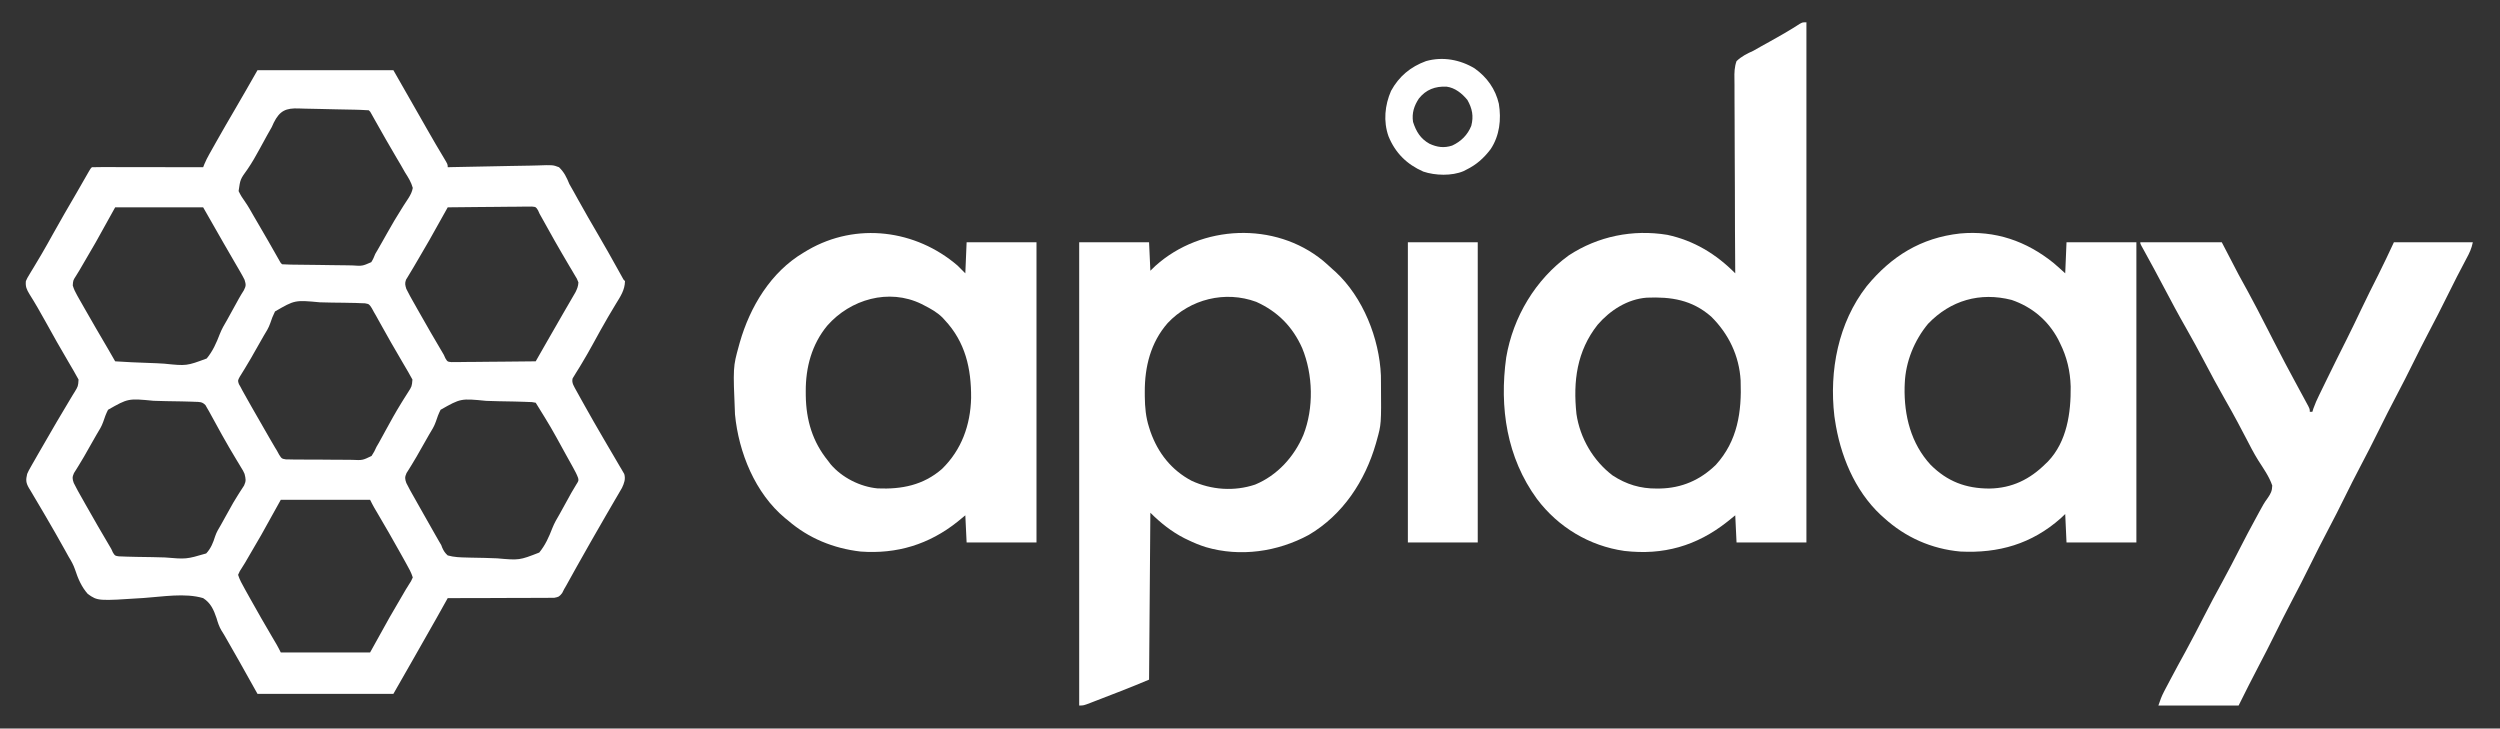
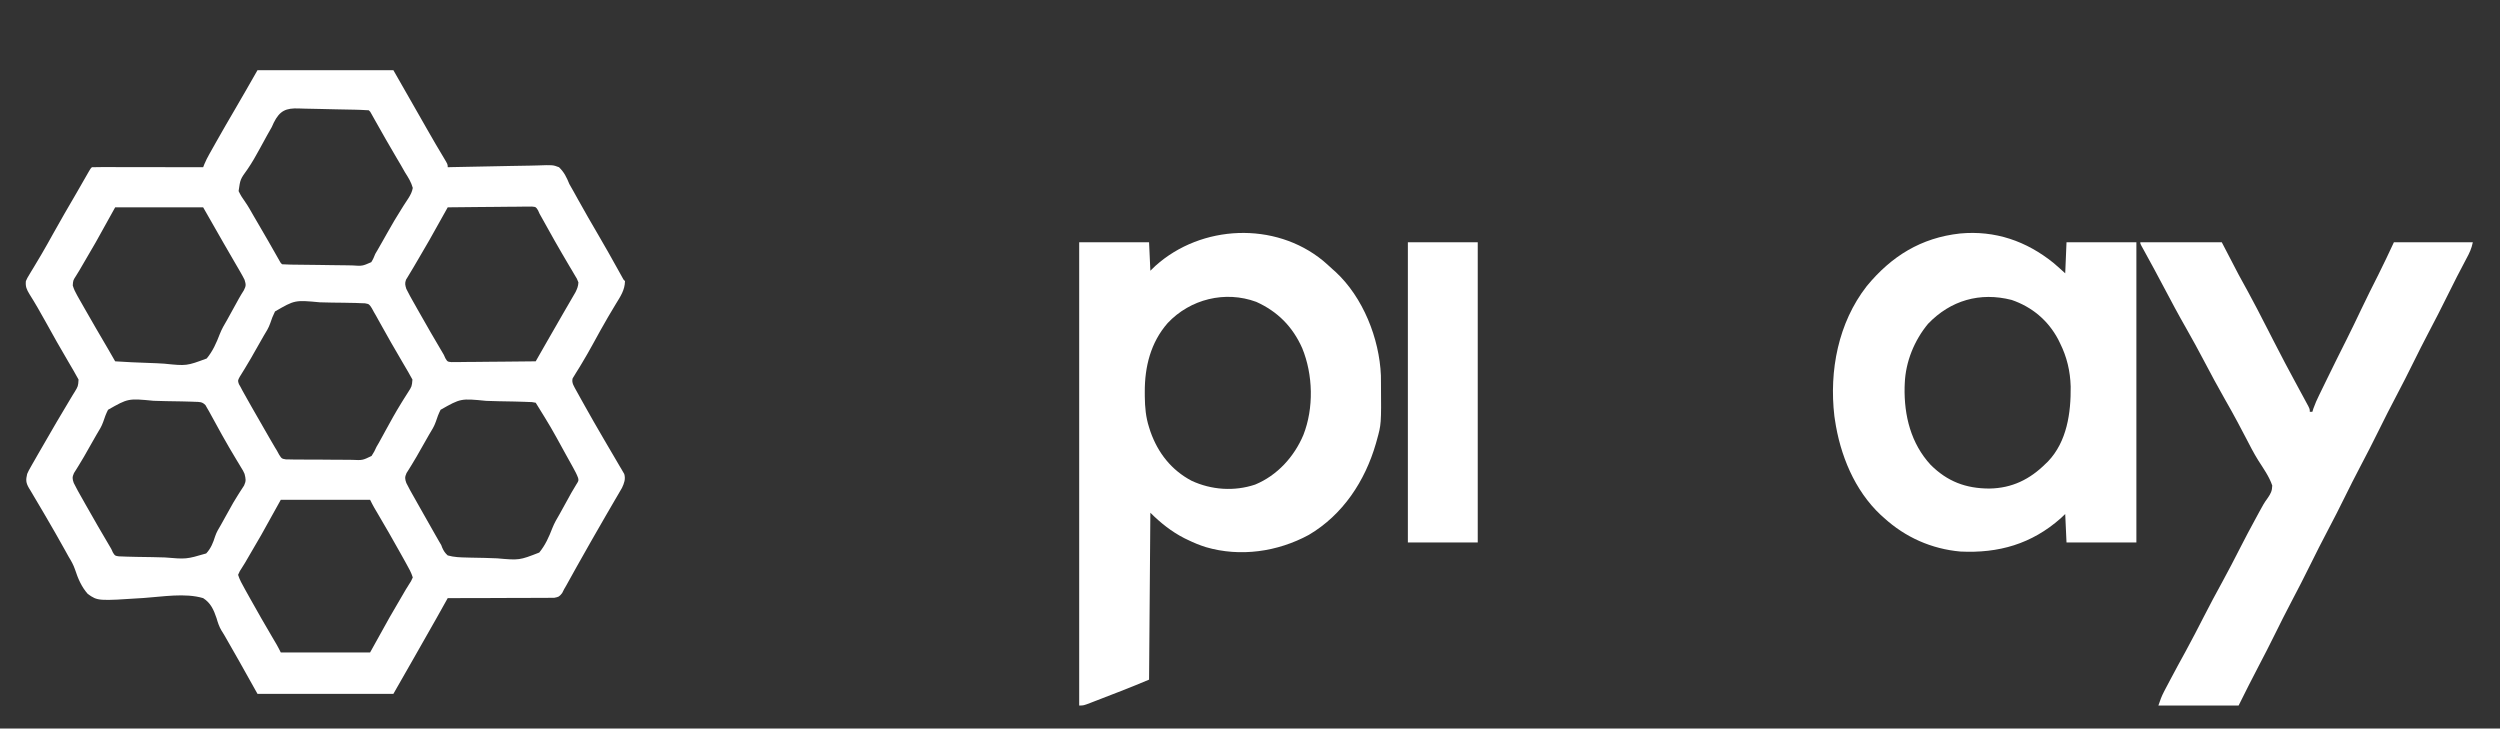
<svg xmlns="http://www.w3.org/2000/svg" width="1932" height="563" viewBox="0 0 1932 563" fill="none">
  <rect x="0" y="0" width="1932" height="563" fill="#333333" stroke="none" />
  <path d="M198.998 54.232C233.648 54.232 268.298 54.232 303.998 54.232C320.2 82.585 320.2 82.585 326.588 93.79C327.177 94.823 327.766 95.856 328.373 96.92C329.354 98.64 329.354 98.64 330.354 100.394C334.578 107.789 338.848 115.152 343.258 122.438C345.998 127.018 345.998 127.018 345.998 129.232C347.058 129.204 348.118 129.175 349.209 129.145C359.213 128.881 369.216 128.686 379.223 128.559C384.367 128.491 389.509 128.399 394.652 128.252C399.619 128.11 404.583 128.033 409.552 127.999C411.443 127.975 413.335 127.928 415.226 127.858C427.245 127.429 427.245 127.429 431.998 129.232C436.047 133.143 437.853 137.019 439.998 142.232C441.091 144.211 442.204 146.178 443.35 148.127C444.443 150.098 445.534 152.071 446.623 154.045C451.87 163.488 457.246 172.845 462.718 182.16C467.818 190.864 472.752 199.655 477.645 208.477C478.201 209.478 478.757 210.478 479.33 211.51C480.069 212.844 480.069 212.844 480.822 214.205C481.84 216.16 481.84 216.16 482.998 217.232C482.866 224.227 479.45 229.145 475.873 234.982C474.591 237.125 473.311 239.27 472.034 241.416C471.368 242.531 470.704 243.646 470.018 244.794C466.016 251.606 462.235 258.54 458.434 265.464C455.553 270.694 452.64 275.884 449.537 280.986C449.011 281.859 448.485 282.731 447.942 283.63C446.967 285.233 445.978 286.828 444.97 288.411C444.545 289.113 444.12 289.814 443.682 290.537C443.306 291.135 442.93 291.733 442.543 292.349C441.512 295.912 443.76 298.773 445.38 301.898C445.909 302.85 446.438 303.802 446.983 304.783C447.581 305.862 448.18 306.941 448.796 308.053C449.447 309.217 450.098 310.381 450.748 311.545C451.079 312.139 451.41 312.733 451.751 313.345C456.509 321.885 461.367 330.361 466.311 338.795C467.454 340.752 468.597 342.709 469.741 344.666C471.351 347.422 472.964 350.175 474.593 352.92C476.056 355.391 477.498 357.872 478.936 360.357C479.367 361.074 479.799 361.79 480.244 362.528C480.626 363.196 481.007 363.864 481.401 364.553C481.736 365.123 482.071 365.693 482.416 366.28C483.578 370.176 482.357 373.475 480.67 377.04C480.107 378.003 479.544 378.966 478.963 379.959C478.327 381.059 477.691 382.159 477.035 383.292C476.335 384.48 475.636 385.669 474.936 386.857C474.212 388.103 473.489 389.35 472.766 390.597C471.264 393.189 469.758 395.778 468.249 398.365C465.09 403.786 461.976 409.233 458.866 414.682C457.874 416.419 456.881 418.154 455.888 419.89C452.572 425.691 449.277 431.503 446.022 437.338C445.386 438.477 444.751 439.615 444.096 440.788C442.9 442.938 441.705 445.089 440.513 447.241C439.977 448.205 439.441 449.169 438.889 450.162C438.425 451 437.961 451.838 437.484 452.701C436.994 453.536 436.503 454.372 435.998 455.232C435.221 456.772 435.221 456.772 434.427 458.342C431.998 461.232 431.998 461.232 428.252 461.992C426.719 462.027 425.184 462.029 423.65 462.005C422.81 462.016 421.971 462.027 421.106 462.038C418.335 462.066 415.566 462.052 412.795 462.037C410.873 462.048 408.95 462.062 407.028 462.079C401.971 462.115 396.914 462.115 391.857 462.108C386.696 462.107 381.535 462.14 376.373 462.17C366.248 462.224 356.124 462.24 345.998 462.232C345.605 462.936 345.212 463.639 344.806 464.364C342.993 467.605 341.179 470.847 339.366 474.088C338.747 475.194 338.129 476.3 337.491 477.439C331.725 487.742 325.869 497.989 319.998 508.232C314.718 517.472 309.438 526.712 303.998 536.232C269.348 536.232 234.698 536.232 198.998 536.232C194.378 527.982 189.758 519.732 184.998 511.232C182.298 506.477 179.595 501.725 176.873 496.982C175.642 494.831 174.41 492.68 173.178 490.529C172.491 489.426 171.804 488.323 171.096 487.186C169.304 484.119 168.328 481.118 167.343 477.71C165.165 471.284 162.873 465.993 156.998 462.232C142.929 458.06 125.523 461.159 111.127 462.12C75.599 464.46 75.599 464.46 67.883 459.047C62.933 453.468 60.288 447.138 57.978 440.114C56.739 436.47 55.072 433.537 53.061 430.264C52.038 428.421 51.017 426.577 49.998 424.732C45.321 416.322 40.55 407.974 35.686 399.67C35.106 398.676 34.527 397.682 33.93 396.659C31.34 392.219 28.736 387.789 26.084 383.385C25.243 381.959 24.402 380.533 23.561 379.107C23.177 378.487 22.793 377.866 22.398 377.226C19.971 373.06 19.885 370.849 20.998 366.232C22.175 363.637 22.175 363.637 23.666 361.021C24.501 359.544 24.501 359.544 25.352 358.036C25.957 356.987 26.562 355.938 27.186 354.857C27.811 353.757 28.437 352.656 29.082 351.522C33.382 343.982 37.748 336.48 42.123 328.982C42.978 327.513 42.978 327.513 43.851 326.015C46.731 321.074 49.644 316.158 52.616 311.271C53.743 309.384 54.871 307.496 55.998 305.607C56.533 304.749 57.069 303.89 57.62 303.005C60.389 298.462 60.389 298.462 60.698 293.314C58.141 288.677 55.532 284.088 52.811 279.545C46.813 269.408 41.036 259.18 35.359 248.86C31.342 241.58 27.225 234.377 22.79 227.342C20.586 223.735 19.57 221.441 19.998 217.232C21.061 214.858 21.061 214.858 22.569 212.373C23.128 211.435 23.688 210.497 24.264 209.531C24.878 208.525 25.491 207.519 26.123 206.482C27.42 204.312 28.714 202.14 30.006 199.967C30.672 198.851 31.337 197.735 32.023 196.586C35.106 191.352 38.053 186.045 40.998 180.732C46.813 170.282 52.796 159.939 58.846 149.623C62.165 143.962 65.417 138.264 68.643 132.549C69.998 130.232 69.998 130.232 70.998 129.232C73.676 129.137 76.328 129.107 79.006 129.119C79.845 129.119 80.684 129.119 81.549 129.118C84.335 129.119 87.122 129.127 89.909 129.135C91.835 129.137 93.762 129.138 95.689 129.139C100.77 129.143 105.852 129.153 110.933 129.164C116.115 129.174 121.296 129.179 126.477 129.184C136.651 129.194 146.825 129.211 156.998 129.232C157.453 128.072 157.453 128.072 157.918 126.888C159.027 124.163 160.326 121.684 161.764 119.119C162.594 117.637 162.594 117.637 163.44 116.124C164.037 115.067 164.634 114.009 165.248 112.92C165.87 111.815 166.491 110.71 167.131 109.571C171.899 101.116 176.753 92.712 181.675 84.344C187.544 74.358 193.249 64.293 198.998 54.232ZM211.566 94.799C211.049 95.932 210.531 97.065 209.998 98.232C208.789 100.411 207.566 102.581 206.323 104.74C204.456 108.121 202.603 111.51 200.762 114.905C197.813 120.318 194.822 125.622 191.338 130.713C185.679 138.522 185.679 138.522 184.393 147.662C185.87 150.781 187.495 153.349 189.524 156.12C191.889 159.509 193.869 163.111 195.916 166.698C197.696 169.812 199.51 172.903 201.334 175.99C205.414 182.918 209.394 189.901 213.355 196.897C213.821 197.718 214.287 198.539 214.768 199.385C215.176 200.107 215.585 200.828 216.005 201.572C216.891 203.207 216.891 203.207 217.998 204.232C220.057 204.369 222.12 204.434 224.183 204.473C224.829 204.486 225.474 204.499 226.139 204.512C232.9 204.639 239.663 204.696 246.425 204.747C249.634 204.774 252.842 204.823 256.051 204.891C259.923 204.973 263.794 205.016 267.667 205.03C269.142 205.043 270.617 205.069 272.092 205.109C280.006 205.633 280.006 205.633 286.918 202.61C288.242 200.531 289.132 198.536 289.998 196.232C290.602 195.205 291.206 194.177 291.828 193.119C292.39 192.134 292.951 191.149 293.53 190.135C294.17 189.015 294.811 187.894 295.471 186.74C296.852 184.313 298.224 181.882 299.593 179.447C302.979 173.437 306.414 167.51 310.147 161.705C310.776 160.694 311.406 159.683 312.055 158.641C313.237 156.751 314.455 154.883 315.715 153.045C317.358 150.361 318.424 148.33 318.998 145.232C317.775 140.738 315.495 137.133 312.998 133.232C311.93 131.364 310.866 129.493 309.807 127.619C308.687 125.717 307.563 123.818 306.436 121.92C300.847 112.433 295.376 102.888 289.998 93.28C289.486 92.368 288.975 91.457 288.448 90.518C287.997 89.712 287.547 88.906 287.083 88.076C286.131 86.281 286.131 86.281 284.998 85.232C282.956 85.07 280.909 84.978 278.861 84.913C277.546 84.871 276.23 84.829 274.875 84.786C269.625 84.648 264.375 84.55 259.124 84.477C255.138 84.42 251.156 84.339 247.172 84.197C243.319 84.06 239.47 83.988 235.615 83.96C234.15 83.939 232.685 83.895 231.222 83.827C220.939 83.376 216.205 85.541 211.566 94.799ZM88.998 160.232C84.048 169.142 79.098 178.052 73.998 187.232C66.311 200.482 66.311 200.482 62.924 206.248C62.171 207.541 62.171 207.541 61.403 208.859C60.522 210.348 59.619 211.823 58.683 213.277C56.497 216.683 56.497 216.683 56.235 220.609C57.067 223.47 58.198 225.754 59.666 228.346C60.223 229.335 60.78 230.325 61.354 231.344C61.959 232.4 62.563 233.457 63.186 234.545C64.116 236.187 64.116 236.187 65.064 237.863C71.109 248.507 77.273 259.082 83.481 269.631C85.341 272.82 87.17 276.025 88.998 279.232C97.621 279.792 106.235 280.217 114.871 280.476C118.884 280.601 122.884 280.769 126.889 281.043C144.186 282.806 144.186 282.806 159.748 277.034C164.428 271.383 167.233 265.011 169.832 258.199C171.365 254.3 173.36 250.813 175.506 247.229C176.715 245.044 177.921 242.858 179.123 240.67C180.355 238.439 181.587 236.209 182.819 233.979C183.368 232.974 183.918 231.97 184.484 230.935C185.757 228.663 187.103 226.471 188.491 224.268C190.255 220.717 190.088 219.931 188.998 216.232C188.056 214.321 187.035 212.446 185.963 210.604C185.317 209.483 184.67 208.362 184.004 207.207C183.315 206.028 182.626 204.849 181.936 203.67C180.632 201.419 179.329 199.168 178.026 196.916C175.537 192.618 175.537 192.618 172.998 188.232C165.078 174.372 165.078 174.372 156.998 160.232C134.558 160.232 112.118 160.232 88.998 160.232ZM345.998 160.232C345.614 160.922 345.229 161.611 344.833 162.321C330.978 187.145 330.978 187.145 324.436 198.232C322.785 201.039 321.136 203.846 319.502 206.662C318.505 208.366 317.488 210.06 316.452 211.74C315.75 212.912 315.75 212.912 315.034 214.107C314.616 214.785 314.198 215.464 313.768 216.162C312.73 218.954 313.116 220.403 313.998 223.232C314.894 225.116 315.865 226.964 316.885 228.783C317.487 229.863 318.09 230.943 318.71 232.056C319.368 233.219 320.027 234.382 320.686 235.545C321.359 236.744 322.032 237.943 322.704 239.143C329.325 250.922 336.111 262.608 342.998 274.232C343.386 275.094 343.774 275.956 344.174 276.843C345.811 279.53 345.811 279.53 348.941 279.834C350.142 279.823 351.343 279.811 352.581 279.8C353.577 279.801 353.577 279.801 354.592 279.802C356.784 279.799 358.975 279.76 361.166 279.721C362.687 279.711 364.207 279.704 365.727 279.699C369.727 279.68 373.727 279.631 377.727 279.576C381.809 279.525 385.891 279.502 389.973 279.477C397.982 279.423 405.99 279.338 413.998 279.232C414.436 278.465 414.874 277.698 415.325 276.907C417.363 273.337 419.401 269.767 421.44 266.197C421.807 265.555 422.173 264.913 422.551 264.251C426.69 257.006 430.834 249.764 435.026 242.549C435.698 241.387 436.371 240.225 437.043 239.062C438.015 237.385 438.987 235.708 439.966 234.034C440.971 232.314 441.967 230.588 442.963 228.861C443.808 227.408 443.808 227.408 444.67 225.926C446.019 223.19 446.842 221.28 446.998 218.232C445.896 215.38 445.896 215.38 444.088 212.498C443.107 210.818 443.107 210.818 442.107 209.104C441.383 207.897 440.66 206.689 439.936 205.482C439.205 204.239 438.475 202.995 437.748 201.75C436.626 199.831 435.503 197.913 434.375 195.998C430.541 189.487 426.856 182.898 423.186 176.295C422.055 174.265 420.924 172.235 419.791 170.205C419.088 168.941 419.088 168.941 418.37 167.651C417.917 166.853 417.465 166.055 416.998 165.232C416.417 163.938 416.417 163.938 415.824 162.617C414.184 159.935 414.184 159.935 411.056 159.631C409.254 159.648 409.254 159.648 407.416 159.665C406.42 159.664 406.42 159.664 405.404 159.663C403.212 159.666 401.022 159.705 398.83 159.744C397.31 159.753 395.79 159.761 394.27 159.766C390.269 159.785 386.27 159.834 382.27 159.889C378.188 159.94 374.106 159.963 370.024 159.988C362.015 160.042 354.007 160.127 345.998 160.232ZM212.525 240.697C210.993 243.716 209.817 246.755 208.784 249.976C207.578 253.44 205.714 256.412 203.803 259.525C202.492 261.823 201.182 264.121 199.873 266.42C198.558 268.726 197.243 271.032 195.928 273.338C195.294 274.462 194.659 275.587 194.005 276.746C192.605 279.208 191.148 281.627 189.656 284.036C189.275 284.663 188.895 285.29 188.504 285.936C187.44 287.687 186.358 289.427 185.276 291.167C183.7 294.103 183.7 294.103 184.614 296.816C185.071 297.613 185.528 298.411 185.998 299.232C186.424 300.051 186.85 300.87 187.288 301.714C188.019 303.017 188.019 303.017 188.764 304.346C189.595 305.83 189.595 305.83 190.442 307.344C191.038 308.401 191.634 309.457 192.248 310.545C192.864 311.639 193.479 312.733 194.113 313.861C198.562 321.746 203.07 329.595 207.623 337.42C208.202 338.416 208.782 339.412 209.378 340.439C209.926 341.375 210.473 342.311 211.037 343.275C211.514 344.09 211.99 344.905 212.481 345.745C213.232 346.976 213.232 346.976 213.998 348.232C214.834 349.769 214.834 349.769 215.686 351.336C217.722 354.478 217.722 354.478 220.983 355.014C222.146 355.028 223.309 355.042 224.508 355.056C225.152 355.072 225.797 355.087 226.46 355.103C228.586 355.144 230.708 355.142 232.834 355.135C234.316 355.146 235.798 355.159 237.281 355.174C240.386 355.196 243.49 355.195 246.596 355.179C250.568 355.162 254.535 355.213 258.506 355.282C261.567 355.327 264.627 355.329 267.689 355.32C269.152 355.321 270.615 355.337 272.078 355.367C280.162 355.746 280.162 355.746 287.145 352.367C288.721 350.053 289.883 347.796 290.998 345.232C291.609 344.193 292.221 343.153 292.85 342.081C293.622 340.665 293.622 340.665 294.409 339.221C295 338.143 295.592 337.066 296.202 335.956C297.122 334.267 297.122 334.267 298.061 332.545C301.887 325.539 305.734 318.577 309.936 311.787C310.852 310.298 310.852 310.298 311.787 308.778C312.945 306.912 314.12 305.056 315.313 303.212C318.293 298.592 318.293 298.592 318.729 293.303C318.158 292.29 317.587 291.276 316.998 290.232C316.578 289.472 316.158 288.711 315.725 287.928C314.113 285.062 312.436 282.242 310.748 279.42C304.884 269.507 299.19 259.513 293.618 249.432C292.797 247.953 292.797 247.953 291.959 246.443C291.483 245.58 291.006 244.717 290.515 243.828C290.015 242.971 289.514 242.115 288.998 241.232C288.44 240.209 287.882 239.185 287.306 238.13C285.273 235 285.273 235 282.041 234.396C280.89 234.359 279.739 234.321 278.553 234.281C276.589 234.2 276.589 234.2 274.586 234.117C273.159 234.091 271.731 234.068 270.303 234.049C268.831 234.017 267.358 233.985 265.886 233.952C262.797 233.894 259.709 233.863 256.62 233.846C253.463 233.824 250.314 233.748 247.159 233.62C227.83 231.821 227.83 231.821 212.525 240.697ZM83.489 316.682C81.962 319.703 80.797 322.742 79.778 325.967C78.575 329.463 76.693 332.457 74.768 335.596C74.099 336.759 73.434 337.925 72.774 339.094C71.122 341.997 69.471 344.901 67.816 347.802C66.847 349.503 65.883 351.207 64.919 352.911C63.621 355.155 62.286 357.379 60.918 359.582C60.268 360.635 59.617 361.689 58.948 362.775C58.061 364.174 58.061 364.174 57.157 365.6C55.755 368.786 55.874 369.974 56.998 373.232C57.895 375.116 58.865 376.964 59.885 378.783C60.487 379.863 61.09 380.943 61.71 382.056C62.368 383.219 63.027 384.382 63.686 385.545C64.359 386.744 65.032 387.943 65.704 389.143C72.325 400.922 79.111 412.608 85.998 424.232C86.389 425.088 86.781 425.944 87.184 426.826C88.808 429.505 88.808 429.505 91.873 429.948C93.63 430.008 93.63 430.008 95.422 430.07C96.07 430.098 96.718 430.126 97.385 430.155C99.528 430.238 101.67 430.282 103.815 430.318C104.55 430.335 105.285 430.352 106.042 430.369C109.937 430.455 113.832 430.512 117.728 430.543C120.941 430.574 124.146 430.657 127.356 430.79C143.982 432.186 143.982 432.186 159.35 427.696C162.967 423.837 164.714 419.416 166.268 414.422C167.331 411.236 168.996 408.502 170.721 405.631C171.836 403.624 172.949 401.616 174.061 399.607C180.63 387.74 180.63 387.74 183.928 382.51C184.357 381.827 184.786 381.144 185.229 380.44C186.343 378.69 187.48 376.955 188.619 375.221C190.307 371.565 189.928 370.095 188.998 366.232C187.87 363.736 187.87 363.736 186.366 361.346C185.814 360.42 185.262 359.494 184.693 358.54C183.792 357.057 183.792 357.057 182.873 355.545C181.601 353.412 180.332 351.278 179.065 349.143C178.401 348.024 177.737 346.905 177.054 345.752C173.174 339.151 169.515 332.421 165.837 325.704C164.921 324.03 164.001 322.358 163.08 320.686C162.557 319.728 162.033 318.771 161.494 317.784C161 316.942 160.507 316.1 159.998 315.232C159.605 314.535 159.212 313.837 158.806 313.118C156.2 310.4 154.292 310.643 150.574 310.509C149.927 310.481 149.279 310.453 148.612 310.424C146.469 310.34 144.326 310.289 142.182 310.244C141.447 310.227 140.712 310.209 139.955 310.191C136.059 310.102 132.165 310.039 128.269 309.997C125.056 309.957 121.851 309.867 118.641 309.73C99.051 307.831 99.051 307.831 83.489 316.682ZM340.485 316.677C338.958 319.699 337.795 322.739 336.777 325.966C335.575 329.463 333.693 332.457 331.768 335.596C331.099 336.759 330.434 337.925 329.774 339.094C328.122 341.997 326.471 344.901 324.816 347.802C323.847 349.503 322.883 351.207 321.919 352.911C320.621 355.155 319.286 357.379 317.918 359.582C317.268 360.635 316.617 361.689 315.948 362.775C315.061 364.174 315.061 364.174 314.157 365.6C312.753 368.789 312.87 369.971 313.998 373.232C314.918 375.151 315.912 377.035 316.955 378.889C317.568 379.984 318.18 381.079 318.811 382.208C319.478 383.383 320.144 384.558 320.811 385.732C321.491 386.942 322.17 388.151 322.849 389.361C324.564 392.41 326.287 395.455 328.014 398.498C328.945 400.138 329.873 401.78 330.802 403.421C332.405 406.256 334.013 409.089 335.623 411.92C336.095 412.749 336.566 413.578 337.052 414.432C337.501 415.215 337.95 415.999 338.412 416.807C338.984 417.806 338.984 417.806 339.567 418.825C340.039 419.619 340.512 420.414 340.998 421.232C341.37 422.222 341.37 422.222 341.75 423.231C342.904 425.793 343.893 427.351 345.998 429.232C350.884 430.647 355.814 430.752 360.869 430.857C361.598 430.88 362.326 430.903 363.076 430.926C366.937 431.046 370.796 431.12 374.659 431.154C377.835 431.189 380.993 431.3 384.164 431.482C401.351 432.999 401.351 432.999 416.732 427.008C421.391 421.35 424.213 414.991 426.827 408.191C428.368 404.3 430.364 400.811 432.506 397.229C433.715 395.044 434.921 392.858 436.123 390.67C437.355 388.439 438.587 386.209 439.819 383.979C440.368 382.975 440.918 381.972 441.484 380.939C442.764 378.652 444.11 376.431 445.491 374.205C447.201 371.512 447.201 371.512 446.787 369.415C445.752 366.55 444.367 364.008 442.893 361.342C442.419 360.481 442.419 360.481 441.935 359.604C440.899 357.727 439.855 355.855 438.811 353.982C438.091 352.685 437.372 351.388 436.652 350.09C425.839 330.348 425.839 330.348 413.998 311.232C411.125 310.674 411.125 310.674 407.688 310.622C407.04 310.594 406.393 310.567 405.726 310.538C403.577 310.453 401.429 310.394 399.28 310.342C398.544 310.323 397.808 310.305 397.05 310.286C393.148 310.194 389.246 310.126 385.344 310.072C382.125 310.023 378.912 309.926 375.696 309.785C356.078 307.848 356.078 307.848 340.485 316.677ZM216.998 386.232C212.048 395.142 207.098 404.052 201.998 413.232C194.311 426.482 194.311 426.482 190.924 432.248C190.173 433.541 190.173 433.541 189.407 434.859C188.521 436.352 187.605 437.828 186.648 439.277C185.319 441.253 185.319 441.253 183.998 444.232C185.154 447.999 187.075 451.348 188.983 454.783C189.582 455.863 190.181 456.944 190.798 458.056C191.442 459.208 192.085 460.359 192.748 461.545C193.077 462.134 193.405 462.724 193.743 463.331C199.239 473.199 204.873 482.983 210.605 492.716C211.154 493.648 211.702 494.581 212.268 495.541C212.748 496.354 213.229 497.166 213.724 498.004C214.888 500.04 215.949 502.134 216.998 504.232C239.768 504.232 262.538 504.232 285.998 504.232C290.948 495.322 295.898 486.412 300.998 477.232C308.686 463.982 308.686 463.982 312.073 458.217C312.573 457.355 313.074 456.493 313.59 455.605C314.476 454.113 315.392 452.636 316.348 451.188C317.678 449.212 317.678 449.212 318.998 446.232C317.843 442.466 315.922 439.117 314.014 435.682C313.415 434.602 312.816 433.521 312.198 432.408C311.555 431.257 310.911 430.106 310.248 428.92C309.756 428.036 309.756 428.036 309.254 427.134C303.757 417.265 298.124 407.482 292.392 397.749C291.843 396.817 291.294 395.884 290.729 394.924C290.248 394.111 289.768 393.298 289.273 392.461C288.108 390.425 287.047 388.33 285.998 386.232C263.228 386.232 240.458 386.232 216.998 386.232Z" fill="white" />
-   <path d="M1396 17.232C1396 149.892 1396 282.552 1396 419.232C1378.18 419.232 1360.36 419.232 1342 419.232C1341.67 412.302 1341.34 405.372 1341 398.232C1338.96 399.882 1336.91 401.532 1334.81 403.232C1311.11 421.939 1285.44 429.231 1255.34 425.764C1228.3 421.923 1204.2 407.432 1187.78 385.609C1164.41 353.615 1158.62 314.913 1164 276.232C1169.32 244.965 1186.55 216.013 1212.37 197.357C1234.95 182.548 1261.85 177.104 1288.51 181.486C1309.07 185.879 1326.29 196.364 1341 211.232C1340.99 210.395 1340.98 209.557 1340.98 208.694C1340.82 188.295 1340.73 167.897 1340.72 147.498C1340.71 137.633 1340.68 127.769 1340.59 117.904C1340.51 109.305 1340.48 100.706 1340.51 92.106C1340.52 87.553 1340.51 83.003 1340.44 78.45C1340.38 74.161 1340.38 69.876 1340.42 65.587C1340.43 64.016 1340.41 62.446 1340.37 60.876C1340.26 56.094 1340.37 51.797 1342 47.232C1345.95 43.483 1350.03 41.478 1355 39.232C1357.1 38.062 1359.2 36.877 1361.28 35.67C1363.35 34.522 1365.42 33.376 1367.5 32.232C1375.39 27.858 1383.18 23.415 1390.74 18.49C1393 17.232 1393 17.232 1396 17.232ZM1234.65 250.955C1218.55 271.355 1215.62 294.655 1218.28 319.899C1221 338.537 1231.26 356.088 1246.26 367.447C1256.85 374.354 1267.69 377.636 1280.25 377.545C1281.49 377.536 1281.49 377.536 1282.75 377.528C1299.66 377.196 1313.87 371.038 1326 359.232C1342.84 340.721 1346.07 318.255 1345.16 294.084C1344.09 274.98 1335.9 257.987 1322.37 244.639C1307.56 231.708 1291.51 229.251 1272.58 230.037C1257.62 231.169 1244.24 239.839 1234.65 250.955Z" fill="white" />
  <path d="M1022.39 201.432C1024.98 203.64 1027.49 205.923 1030 208.232C1030.65 208.802 1031.3 209.372 1031.97 209.959C1053.34 229.662 1065.99 261.589 1067.16 290.16C1067.18 291.525 1067.19 292.89 1067.2 294.256C1067.21 294.995 1067.22 295.734 1067.22 296.496C1067.46 327.853 1067.46 327.853 1064 340.232C1063.77 341.062 1063.54 341.891 1063.3 342.746C1054.95 371.655 1037.79 397.868 1011.41 413.385C987.287 426.455 958.446 430.6 931.916 422.835C927.093 421.318 922.537 419.455 918 417.232C917.103 416.803 916.206 416.374 915.281 415.932C905.384 410.884 896.832 404.064 889 396.232C888.67 438.802 888.34 481.372 888 525.232C880.818 528.225 873.655 531.197 866.402 534.002C865.14 534.491 865.14 534.491 863.852 534.989C862.101 535.667 860.349 536.343 858.597 537.018C855.91 538.056 853.225 539.1 850.541 540.144C848.828 540.806 847.115 541.467 845.402 542.127C844.602 542.439 843.802 542.752 842.978 543.074C837.343 545.232 837.343 545.232 834 545.232C834 427.092 834 308.952 834 187.232C851.82 187.232 869.64 187.232 888 187.232C888.33 194.492 888.66 201.752 889 209.232C890.32 207.954 891.64 206.675 893 205.357C928.456 173.602 985.184 171.006 1022.39 201.432ZM902.373 249.664C889.213 264.7 884.588 283.427 884.688 303.045C884.692 304.19 884.697 305.335 884.702 306.514C884.817 314.804 885.447 322.296 888 330.232C888.352 331.333 888.704 332.434 889.066 333.568C894.901 350.089 905.289 363.313 920.875 371.545C936.179 378.654 953.873 379.893 969.961 374.486C987.032 367.443 1000.14 353.018 1007.25 336.136C1015.38 315.429 1014.77 289.558 1006.34 269.033C998.964 252.466 987.401 240.742 970.836 233.275C946.756 224.42 919.825 231.114 902.373 249.664Z" fill="white" />
  <path d="M1587 203.232C1590.06 205.844 1593.03 208.514 1596 211.232C1596.33 203.312 1596.66 195.392 1597 187.232C1614.82 187.232 1632.64 187.232 1651 187.232C1651 263.792 1651 340.352 1651 419.232C1633.18 419.232 1615.36 419.232 1597 419.232C1596.67 411.972 1596.34 404.712 1596 397.232C1594.82 398.346 1593.65 399.46 1592.44 400.607C1570.06 420.362 1544.58 427.679 1515 426.232C1492.74 424.24 1472.47 415.265 1456 400.232C1455.17 399.497 1454.35 398.763 1453.49 398.006C1433.1 378.892 1421.98 351.45 1418 324.232C1417.8 322.894 1417.8 322.894 1417.6 321.529C1413.52 286.444 1420.6 249.427 1442.55 221.213C1461.65 197.975 1484.6 183.742 1514.73 180.443C1541.81 177.931 1565.95 186.26 1587 203.232ZM1490 250.232C1479.37 263.061 1472.66 279.513 1472 296.232C1471.96 297.191 1471.92 298.15 1471.88 299.138C1471.42 321.215 1476.77 342.718 1492 359.232C1504.96 372.145 1519.25 377.518 1537.42 377.549C1554.89 377.281 1568.74 370.454 1581 358.232C1581.55 357.702 1582.11 357.173 1582.68 356.627C1597.39 341.199 1600.46 319.01 1600.22 298.677C1599.88 286.839 1597.31 275.87 1592 265.232C1591.28 263.755 1591.28 263.755 1590.54 262.248C1582.72 247.558 1570.37 237.211 1554.63 231.795C1530.14 225.525 1507.43 232.082 1490 250.232Z" fill="white" />
-   <path d="M740.001 205.233C741.981 207.213 743.961 209.193 746.001 211.233C746.331 203.313 746.661 195.393 747.001 187.233C764.821 187.233 782.641 187.233 801.001 187.233C801.001 263.793 801.001 340.353 801.001 419.233C783.181 419.233 765.361 419.233 747.001 419.233C746.671 412.303 746.341 405.373 746.001 398.233C744.021 399.862 742.041 401.492 740.001 403.17C717.972 420.739 693.092 428.319 665.001 426.233C644.118 423.787 624.958 416.044 609.001 402.233C607.897 401.345 607.897 401.345 606.77 400.44C583.557 381.171 570.835 349.68 568.001 320.233C566.464 283.654 566.464 283.654 571.001 267.233C571.227 266.413 571.452 265.592 571.685 264.747C579.581 237.108 595.661 210.244 621.001 195.233C622.107 194.568 623.213 193.903 624.352 193.217C661.814 171.538 707.689 177.487 740.001 205.233ZM639.342 251.614C627.327 266.118 622.589 283.928 622.688 302.42C622.694 303.522 622.7 304.623 622.705 305.758C622.987 324.745 627.909 341.399 640.001 356.233C640.627 357.066 641.254 357.898 641.899 358.756C650.663 369.083 664.709 376.184 678.21 377.438C696.777 378.219 713.491 374.99 727.938 362.42C743.129 347.631 749.972 328.442 750.474 307.573C750.633 284.77 746.037 264.319 730.001 247.233C729.434 246.613 728.866 245.993 728.282 245.354C724.082 241.237 719.257 238.576 714.063 235.92C713.407 235.583 712.751 235.245 712.075 234.896C686.902 222.615 657.209 231.297 639.342 251.614Z" fill="white" />
  <path d="M1654 187.232C1674.79 187.232 1695.58 187.232 1717 187.232C1721.29 195.482 1725.58 203.732 1730 212.232C1733.65 218.889 1733.65 218.889 1737.3 225.542C1742.07 234.251 1746.6 243.084 1751.12 251.92C1751.71 253.071 1751.71 253.071 1752.32 254.246C1753.86 257.25 1755.4 260.254 1756.93 263.258C1759.66 268.576 1762.4 273.883 1765.19 279.17C1765.55 279.857 1765.91 280.543 1766.28 281.25C1768.46 285.372 1770.67 289.479 1772.89 293.581C1774.29 296.173 1775.68 298.766 1777.08 301.359C1778.11 303.264 1779.14 305.167 1780.18 307.07C1780.8 308.228 1781.43 309.387 1782.07 310.58C1782.64 311.622 1783.2 312.663 1783.78 313.737C1785 316.232 1785 316.232 1785 318.232C1785.66 318.232 1786.32 318.232 1787 318.232C1787.26 317.385 1787.53 316.537 1787.8 315.663C1789.06 312.074 1790.57 308.761 1792.24 305.342C1792.71 304.362 1792.71 304.362 1793.2 303.362C1794.23 301.234 1795.27 299.108 1796.31 296.982C1797.04 295.495 1797.76 294.008 1798.49 292.52C1803.39 282.451 1808.38 272.424 1813.42 262.417C1817.3 254.682 1821.05 246.892 1824.76 239.072C1829.03 230.094 1833.48 221.209 1837.97 212.336C1842.15 204.033 1846.06 195.669 1850 187.232C1870.13 187.232 1890.26 187.232 1911 187.232C1910.02 192.125 1908.36 195.63 1906 199.92C1900.97 209.262 1896.22 218.733 1891.5 228.232C1886.71 237.864 1881.89 247.467 1876.82 256.955C1872.73 264.642 1868.88 272.441 1865 280.232C1860.77 288.735 1856.54 297.231 1852.06 305.607C1847.37 314.395 1842.94 323.313 1838.5 332.232C1833.71 341.863 1828.89 351.467 1823.82 360.955C1819.73 368.642 1815.88 376.441 1812 384.232C1807.77 392.735 1803.54 401.231 1799.06 409.607C1794.37 418.395 1789.94 427.313 1785.5 436.232C1780.71 445.863 1775.89 455.467 1770.82 464.955C1766.36 473.34 1762.17 481.857 1757.94 490.356C1753.94 498.401 1749.9 506.421 1745.69 514.357C1740.3 524.565 1735.16 534.907 1730 545.232C1709.54 545.232 1689.08 545.232 1668 545.232C1669.34 541.214 1670.48 538.038 1672.4 534.389C1672.87 533.484 1673.34 532.58 1673.83 531.648C1674.34 530.686 1674.85 529.724 1675.38 528.732C1675.91 527.713 1676.45 526.694 1677 525.645C1680.99 518.074 1685.09 510.566 1689.22 503.068C1693.98 494.361 1698.51 485.536 1703.04 476.705C1707.7 467.614 1712.48 458.603 1717.42 449.658C1722.13 441.098 1726.58 432.412 1731.03 423.721C1734.96 416.059 1738.93 408.431 1743.09 400.893C1744.1 399.066 1745.09 397.232 1746.07 395.39C1748.04 391.684 1749.98 388.15 1752.53 384.807C1754.89 381.316 1755.86 379.463 1756 375.232C1753.59 368.162 1749.11 361.949 1745.12 355.695C1741.62 350.08 1738.63 344.173 1735.58 338.306C1733.78 334.846 1731.95 331.398 1730.12 327.951C1729.77 327.283 1729.42 326.615 1729.05 325.927C1725.97 320.136 1722.76 314.423 1719.5 308.732C1713.91 298.981 1708.64 289.08 1703.4 279.14C1698.89 270.597 1694.3 262.115 1689.5 253.732C1683.52 243.294 1677.88 232.69 1672.26 222.054C1667.39 212.829 1662.45 203.648 1657.4 194.515C1656.95 193.691 1656.49 192.867 1656.03 192.018C1655.44 190.948 1655.44 190.948 1654.83 189.858C1654 188.232 1654 188.232 1654 187.232Z" fill="white" />
  <path d="M1088 187.232C1105.82 187.232 1123.64 187.232 1142 187.232C1142 263.792 1142 340.352 1142 419.232C1124.18 419.232 1106.36 419.232 1088 419.232C1088 342.672 1088 266.112 1088 187.232Z" fill="white" />
-   <path d="M1139.69 52.919C1149.11 59.645 1155.71 68.843 1158.31 80.169C1160.29 92.309 1158.9 104.777 1152 115.232C1146.64 122.27 1140.96 127.365 1133 131.232C1132.34 131.571 1131.68 131.91 1131 132.259C1121.95 136.094 1109.13 135.706 1099.94 132.607C1087.21 127.023 1078.23 118.168 1073 105.232C1068.97 93.721 1070.18 81.312 1075 70.232C1081.15 59.001 1090.04 51.619 1102 47.232C1114.92 43.564 1128.44 46.074 1139.69 52.919ZM1096.5 76.169C1092.76 81.822 1090.98 87.408 1092 94.232C1094.41 101.651 1097.73 107.175 1104.63 111.045C1110.55 113.798 1115.95 114.565 1122.23 112.498C1129.05 109.376 1134.21 104.266 1137 97.232C1138.95 89.792 1137.75 83.885 1134 77.232C1129.88 72.24 1124.47 67.806 1117.87 66.959C1109.13 66.594 1102.02 69.186 1096.5 76.169Z" fill="white" />
</svg>